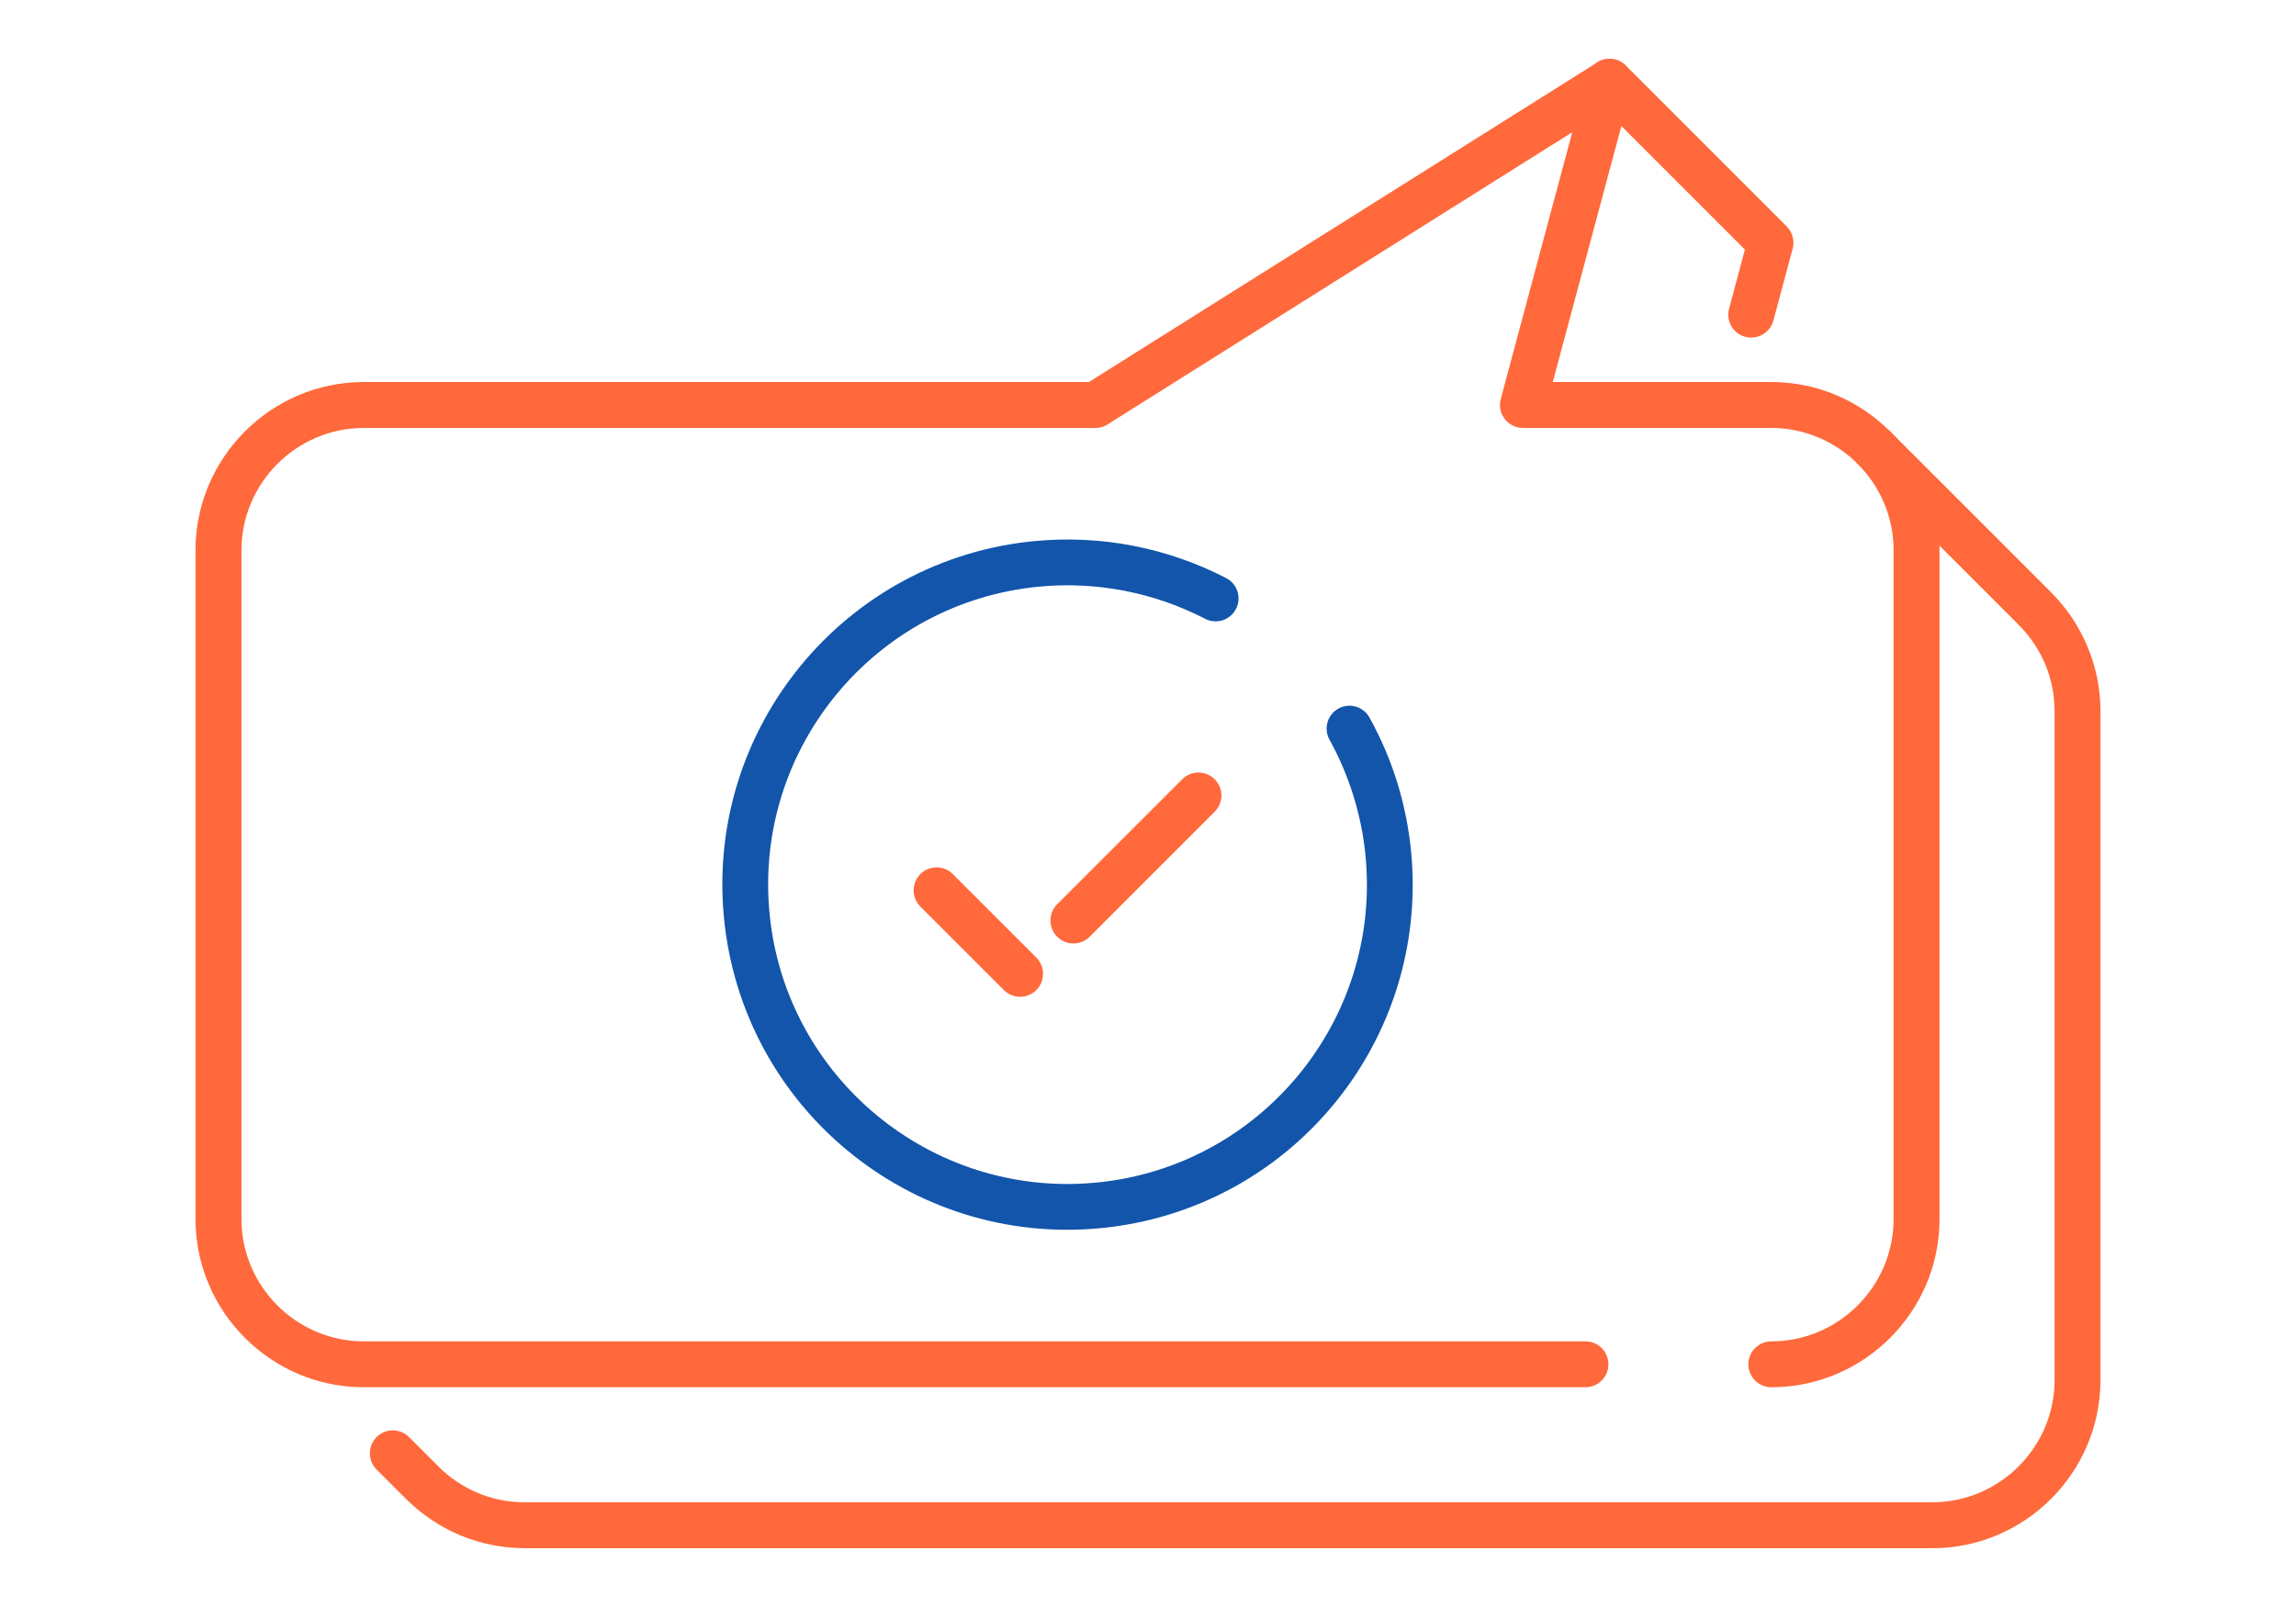
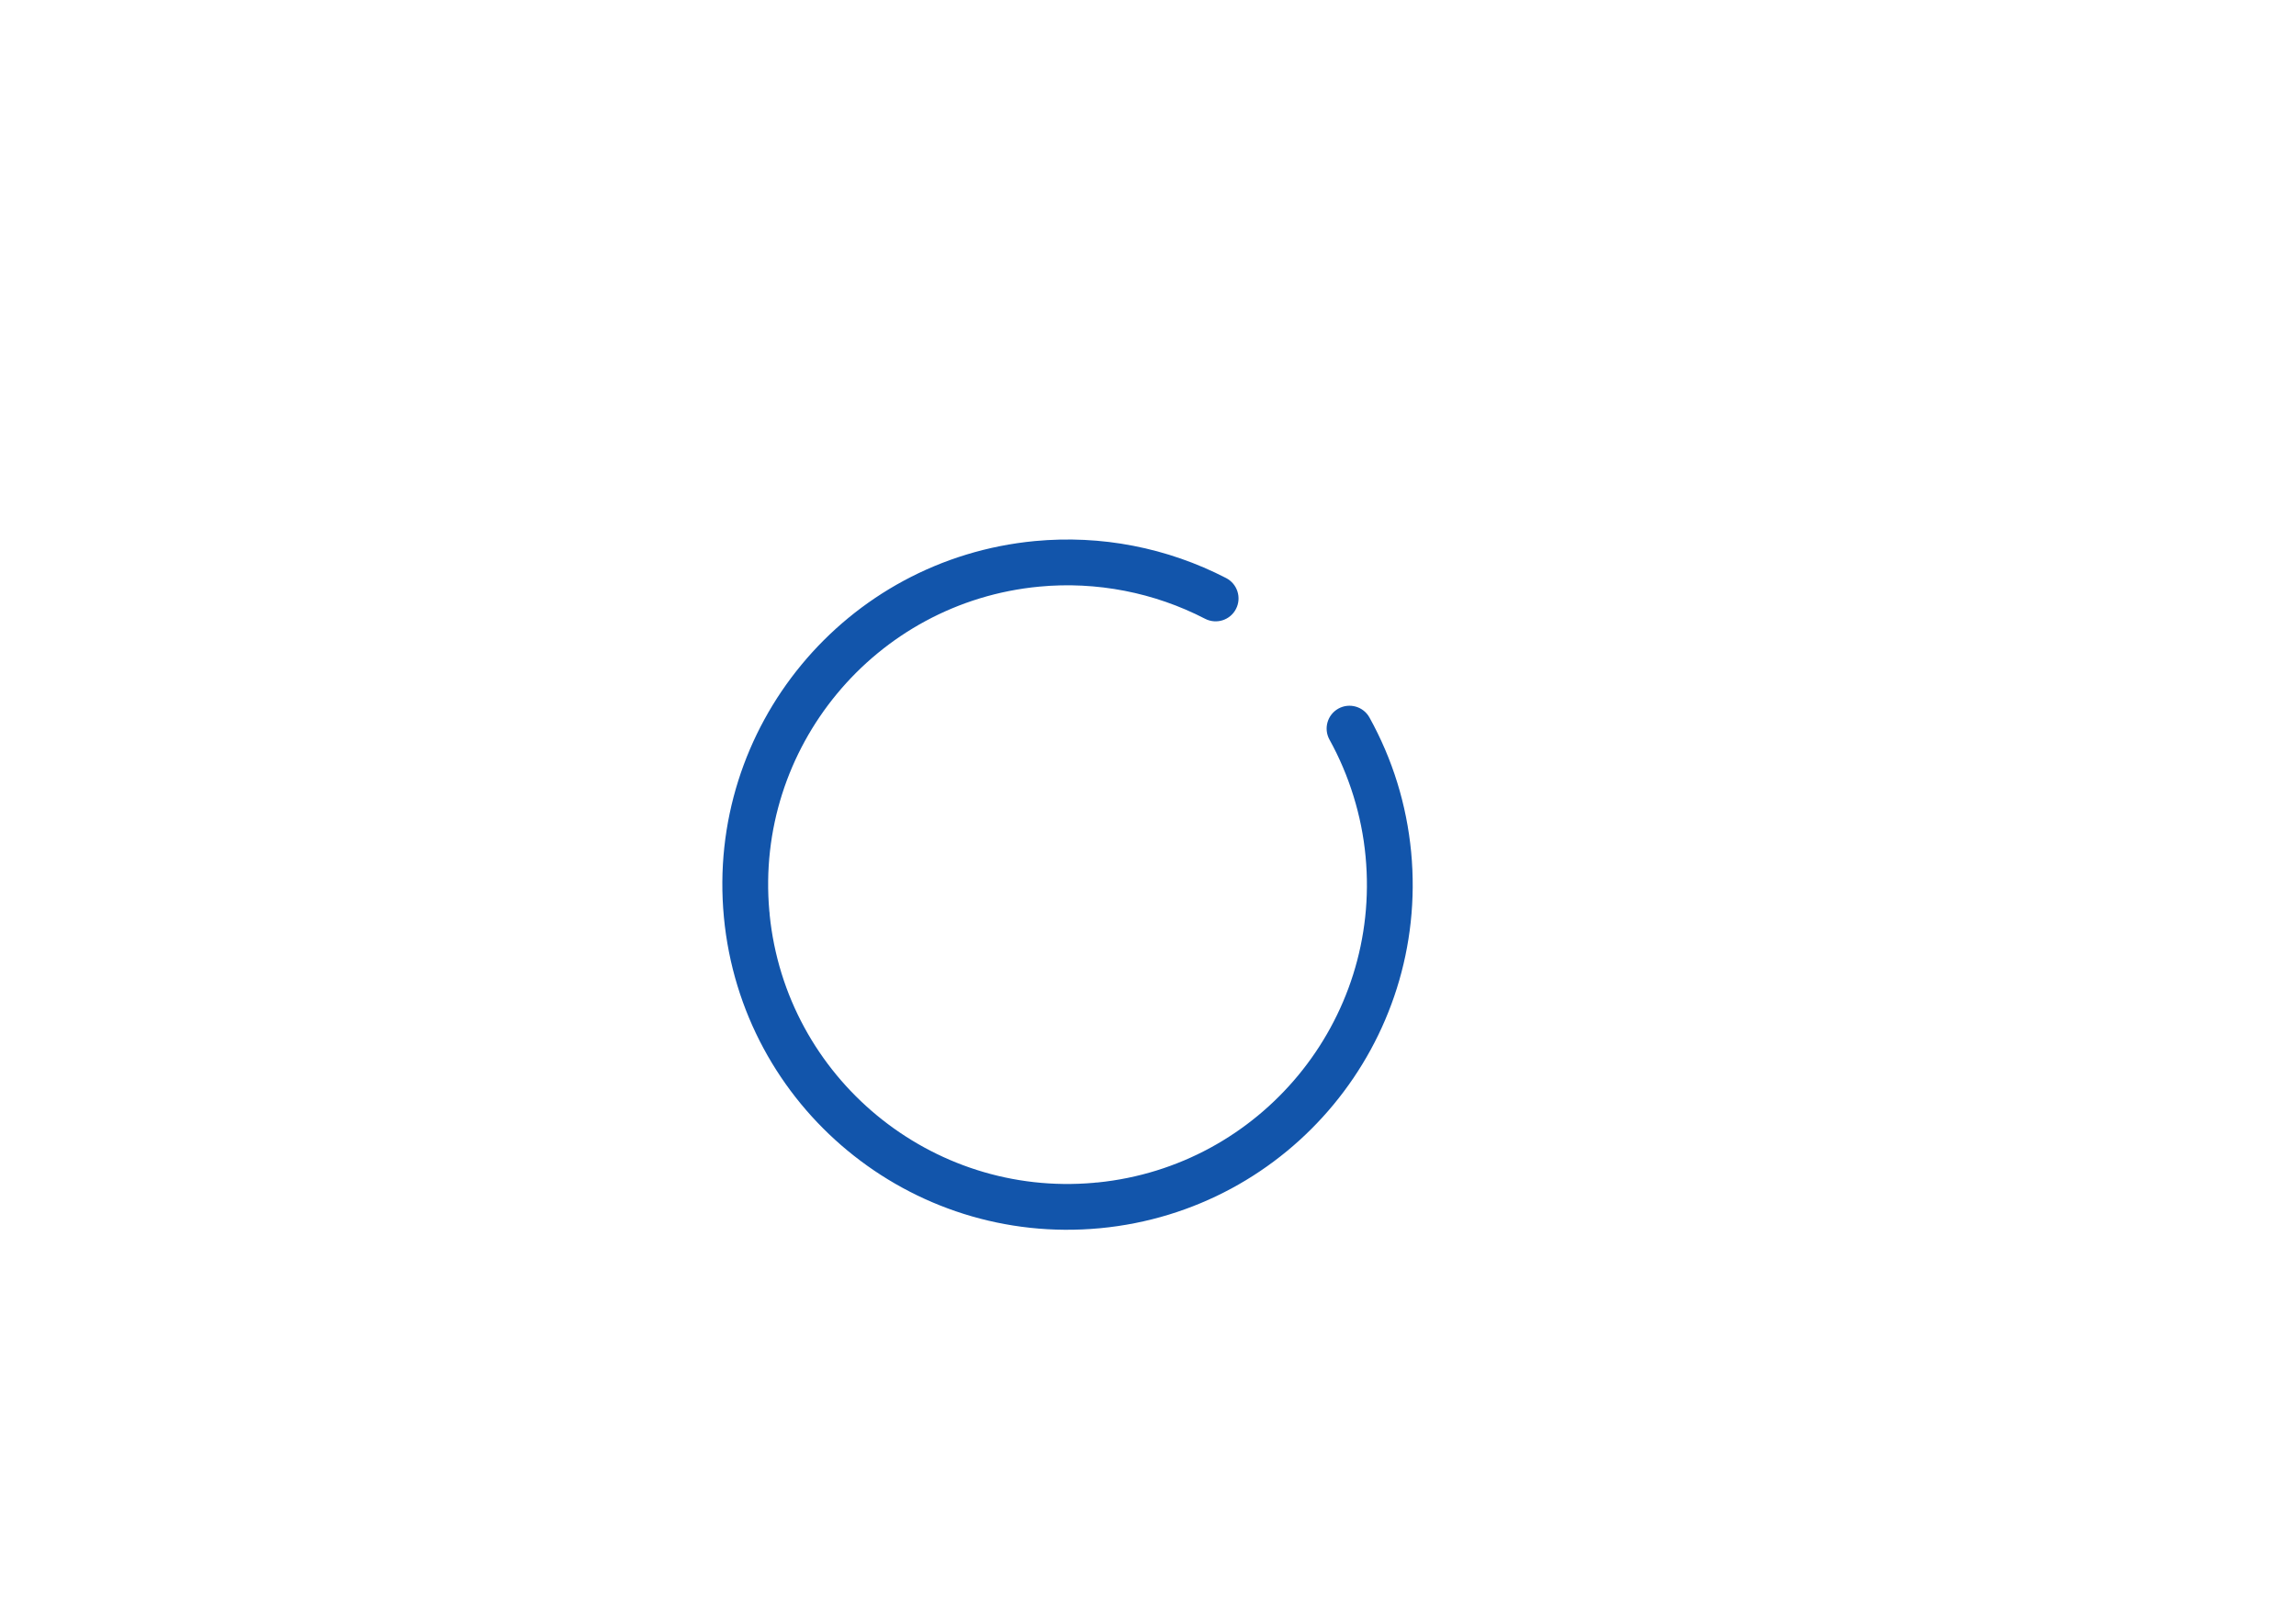
<svg xmlns="http://www.w3.org/2000/svg" xml:space="preserve" width="300px" height="210px" version="1.1" style="shape-rendering:geometricPrecision; text-rendering:geometricPrecision; image-rendering:optimizeQuality; fill-rule:evenodd; clip-rule:evenodd" viewBox="0 0 4452.2 3116.6">
  <defs>
    <style type="text/css">
   
    .fil0 {fill:none}
    .fil2 {fill:#1255ab;fill-rule:nonzero}
    .fil1 {fill:#ff693b;fill-rule:nonzero}
   
  </style>
  </defs>
  <g id="Layer_x0020_1">
    <g id="_2374989293536">
      <rect class="fil0" width="4452.2" height="3116.6" />
-       <path class="fil1" d="M3074.4 2601.4c24.6,0 44.5,19.9 44.5,44.5 0,24.6 -19.9,44.5 -44.5,44.5l-2369.2 0c-89.7,0 -171.2,-36.7 -230.3,-95.7 -59.1,-59.1 -95.8,-140.7 -95.8,-230.4l0 -1297.3c0,-89.7 36.7,-171.2 95.8,-230.3 59.1,-59.1 140.6,-95.8 230.3,-95.8l1406.3 0 985.9 -619.9c20.8,-13.1 48.2,-6.9 61.2,13.9 6.9,10.9 8.4,23.6 5.3,35.1l0.1 0 -153 570.9 423.9 0c89.7,0 171.2,36.7 230.3,95.8 59.1,59.1 95.8,140.6 95.8,230.3l0 1297.3c0,89.7 -36.7,171.3 -95.8,230.4 -59.1,59 -140.6,95.7 -230.3,95.7 -24.6,0 -44.6,-19.9 -44.6,-44.5 0,-24.6 20,-44.5 44.6,-44.5 65.1,0 124.4,-26.7 167.4,-69.7 42.9,-43 69.6,-102.2 69.6,-167.4l0 -1297.3c0,-65.1 -26.7,-124.4 -69.6,-167.3 -43,-43 -102.3,-69.7 -167.4,-69.7l-481.8 0c-3.8,-0.1 -7.7,-0.6 -11.5,-1.6 -23.7,-6.3 -37.8,-30.7 -31.5,-54.4l138.7 -517.6 -898.1 564.8c-7.4,5.5 -16.6,8.8 -26.6,8.8l-1418.9 0c-65.1,0 -124.4,26.7 -167.4,69.7 -42.9,42.9 -69.6,102.2 -69.6,167.3l0 1297.3c0,65.2 26.7,124.4 69.6,167.4 43,43 102.3,69.7 167.4,69.7l2369.2 0z" />
-       <path class="fil1" d="M3438.8 621.7c-6.4,23.7 -30.7,37.8 -54.5,31.5 -23.7,-6.3 -37.8,-30.7 -31.4,-54.4l30.7 -114.8 -294 -294c-17.4,-17.4 -17.4,-45.6 0,-63 17.4,-17.3 45.6,-17.3 62.9,0l312.2 312.2c10.8,10.9 15.7,27.1 11.5,43l-37.4 139.5zm164 278.5c-17.4,-17.4 -17.4,-45.6 0,-63 17.4,-17.3 45.6,-17.3 63,0l311.6 311.6c30,30 54.2,66 70.8,106 16.1,38.5 24.9,80.5 24.9,124.4l0 1297.3c0,89.7 -36.7,171.2 -95.7,230.3 -59.1,59.1 -140.7,95.8 -230.4,95.8l-2729.6 0c-43.8,0 -85.8,-8.9 -124.3,-24.8 -39.7,-16.5 -75.6,-40.8 -105.7,-70.8l-0.1 0 0 0 -57.1 -57c-17.3,-17.4 -17.3,-45.5 0,-62.9 17.4,-17.4 45.6,-17.4 63,0l57 57 -0.1 0.1c21.9,21.8 48.1,39.4 77.1,51.5 27.7,11.5 58.1,17.8 90.2,17.8l2729.6 0c65.1,0 124.4,-26.7 167.4,-69.7 43,-42.9 69.7,-102.2 69.7,-167.3l0 -1297.3c0,-32.1 -6.4,-62.6 -17.9,-90.4 -12.1,-28.8 -29.8,-55 -51.8,-77l-311.6 -311.6z" />
      <path class="fil2" d="M2578 1434.4c-11.8,-21.4 -4,-48.4 17.4,-60.2 21.4,-11.8 48.4,-4 60.2,17.4 22.4,40.5 40.5,82.9 53.9,126.3 13.5,43.6 22.5,88.7 26.9,134.6 17.4,184.1 -41.4,357.8 -150.5,489.7 -109.1,132 -268.6,222.3 -452.7,239.8l-0.2 0c-184,17.4 -357.6,-41.4 -489.5,-150.5 -132,-109.1 -222.3,-268.6 -239.8,-452.7l0 -0.2c-17.4,-184 41.4,-357.6 150.5,-489.5 109.1,-132 268.6,-222.3 452.7,-239.8 64.1,-6 128.3,-2.9 190.5,9.2 62.4,12.1 123.1,33.1 180.2,62.6 21.8,11.3 30.4,38.1 19.1,59.9 -11.2,21.8 -38,30.3 -59.8,19.1 -49.5,-25.6 -102.1,-43.8 -156.2,-54.3 -54.4,-10.5 -110.1,-13.4 -165.4,-8.1 -159.5,15.1 -297.9,93.5 -392.6,208.1 -94,113.7 -145,262.9 -130.9,421.2 0.4,2.2 0.6,4.5 0.6,6.8 15.9,158.1 94,295.1 207.8,389.2 113.7,94 262.9,145 421.1,130.9 2.3,-0.4 4.6,-0.6 6.9,-0.6 158.1,-15.9 295.1,-94 389.2,-207.8 94.7,-114.5 145.7,-265.1 130.6,-424.6 -3.7,-39.7 -11.6,-78.8 -23.4,-116.9 -11.8,-38.2 -27.4,-74.9 -46.6,-109.6z" />
-       <path class="fil1" d="M1784.7 1758.2c-17.4,-17.4 -17.4,-45.6 0,-63 17.4,-17.4 45.6,-17.4 62.9,0l162 161.9c17.3,17.4 17.3,45.6 0,63 -17.4,17.4 -45.6,17.4 -63,0l-161.9 -161.9zm328.3 58.5c-17.4,17.4 -45.6,17.4 -63,0 -17.4,-17.4 -17.4,-45.6 0,-63l242.5 -242.4c17.3,-17.4 45.5,-17.4 62.9,0 17.4,17.3 17.4,45.5 0,62.9l-242.4 242.5z" />
    </g>
  </g>
</svg>